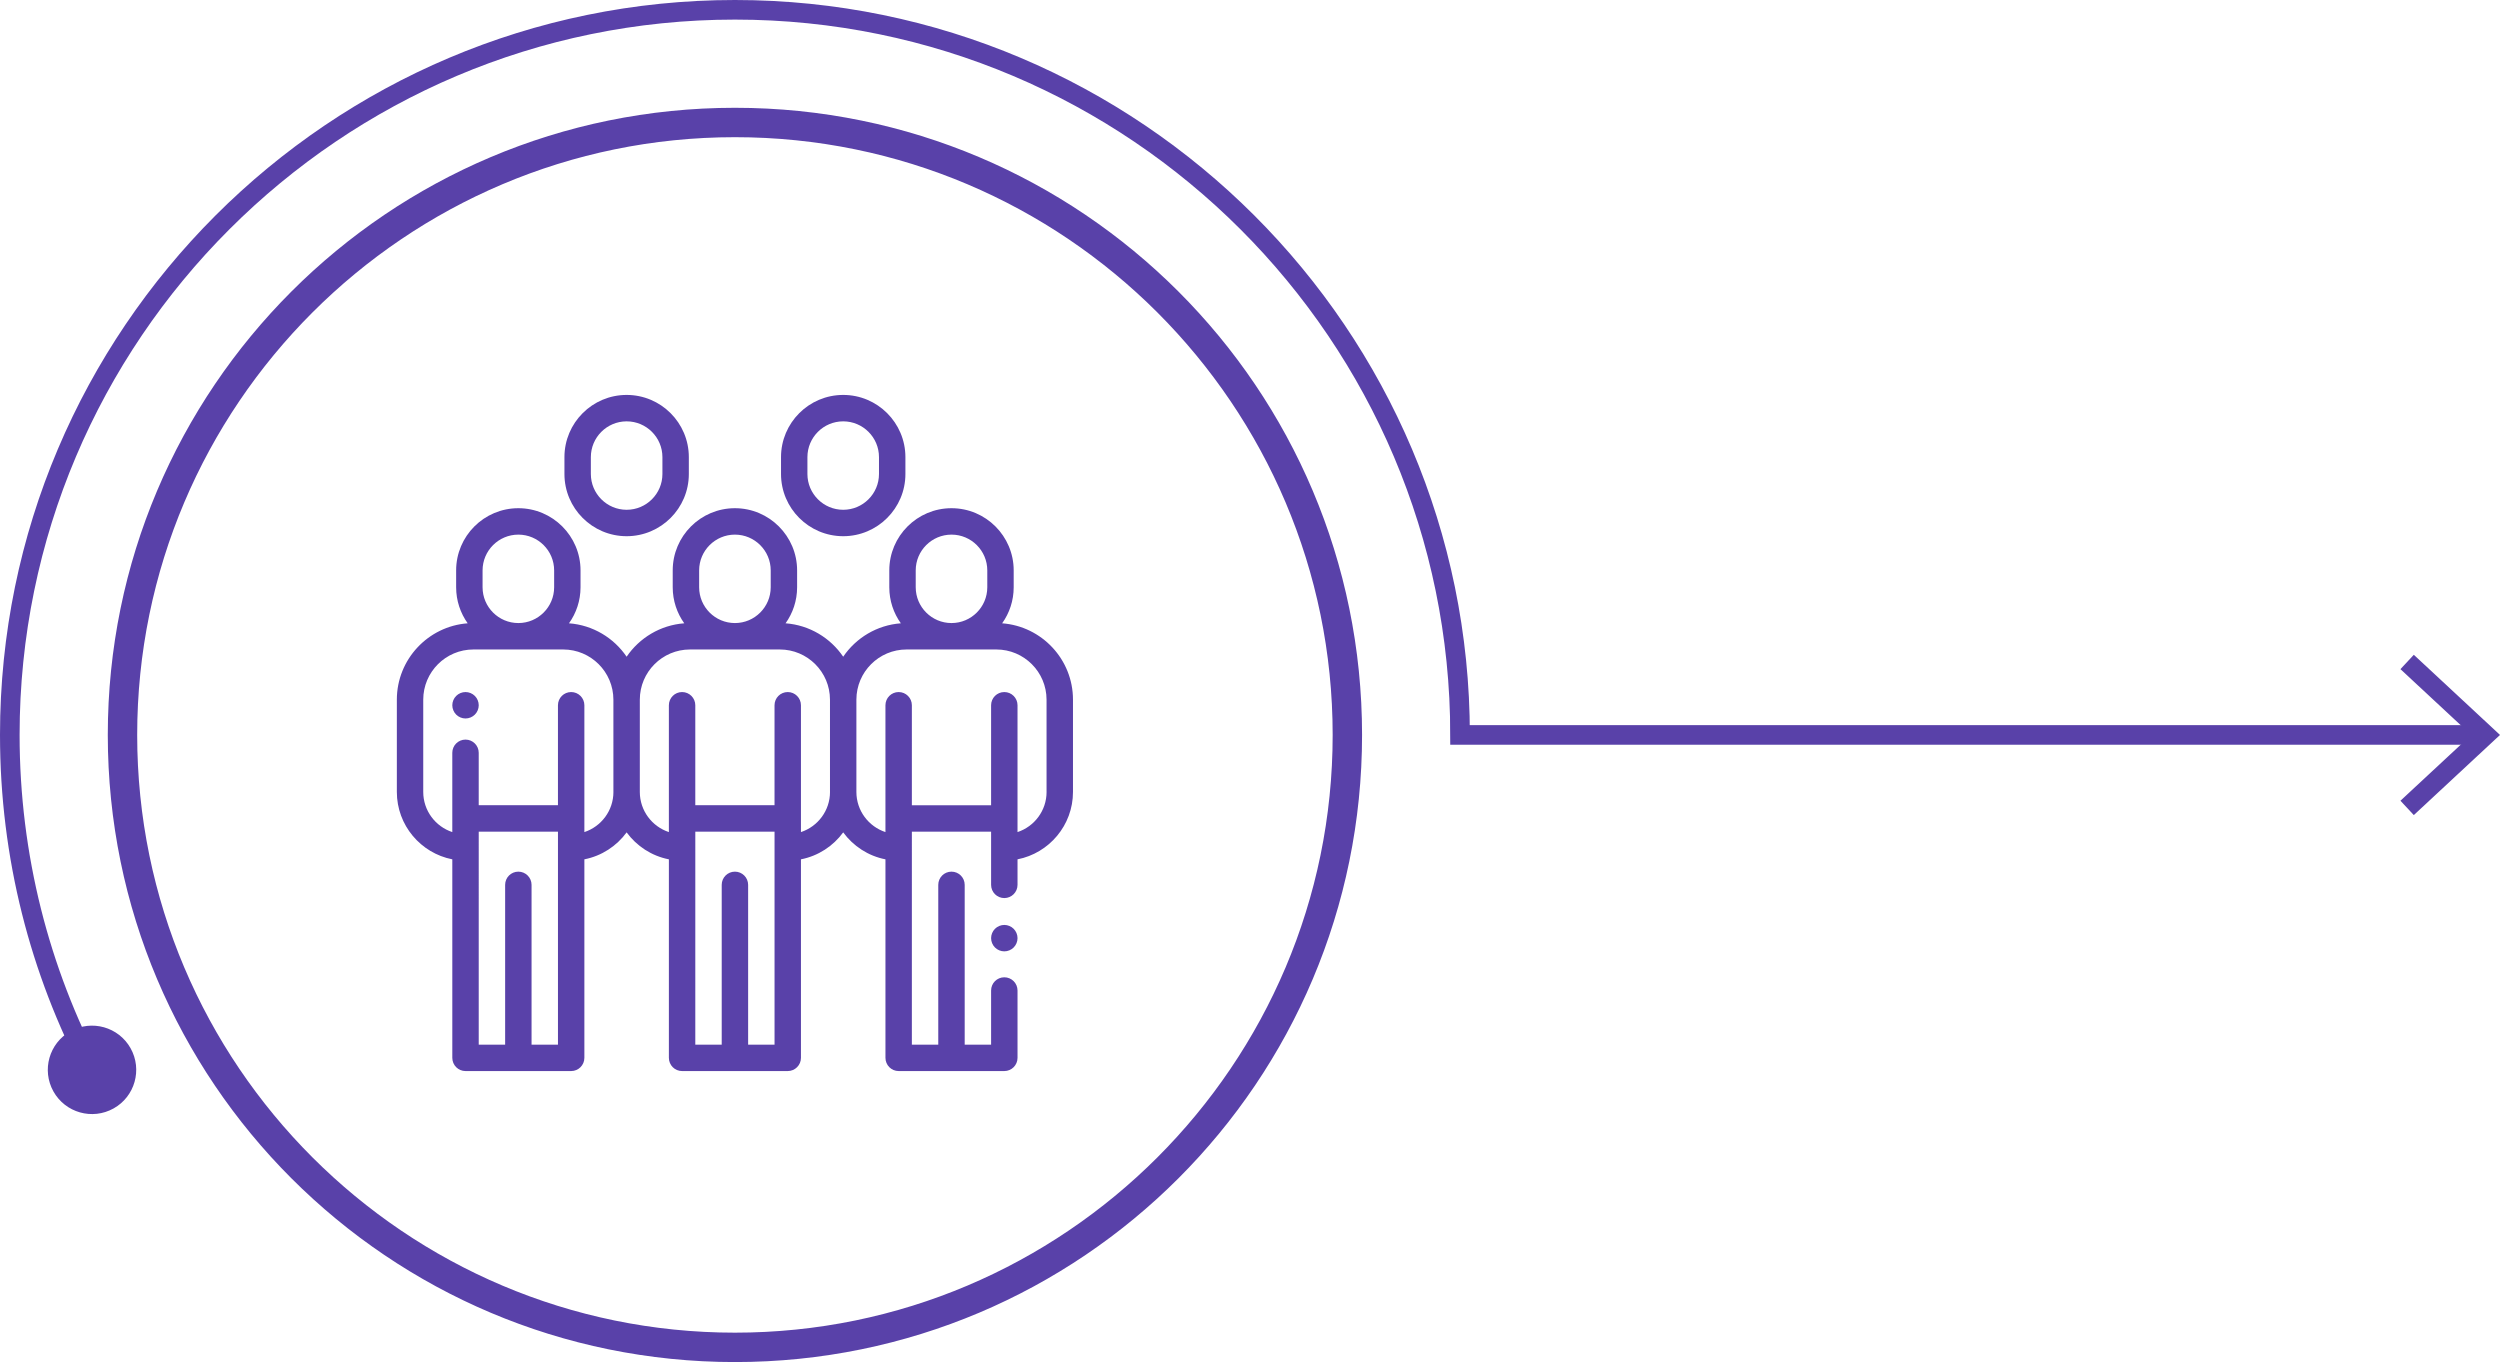
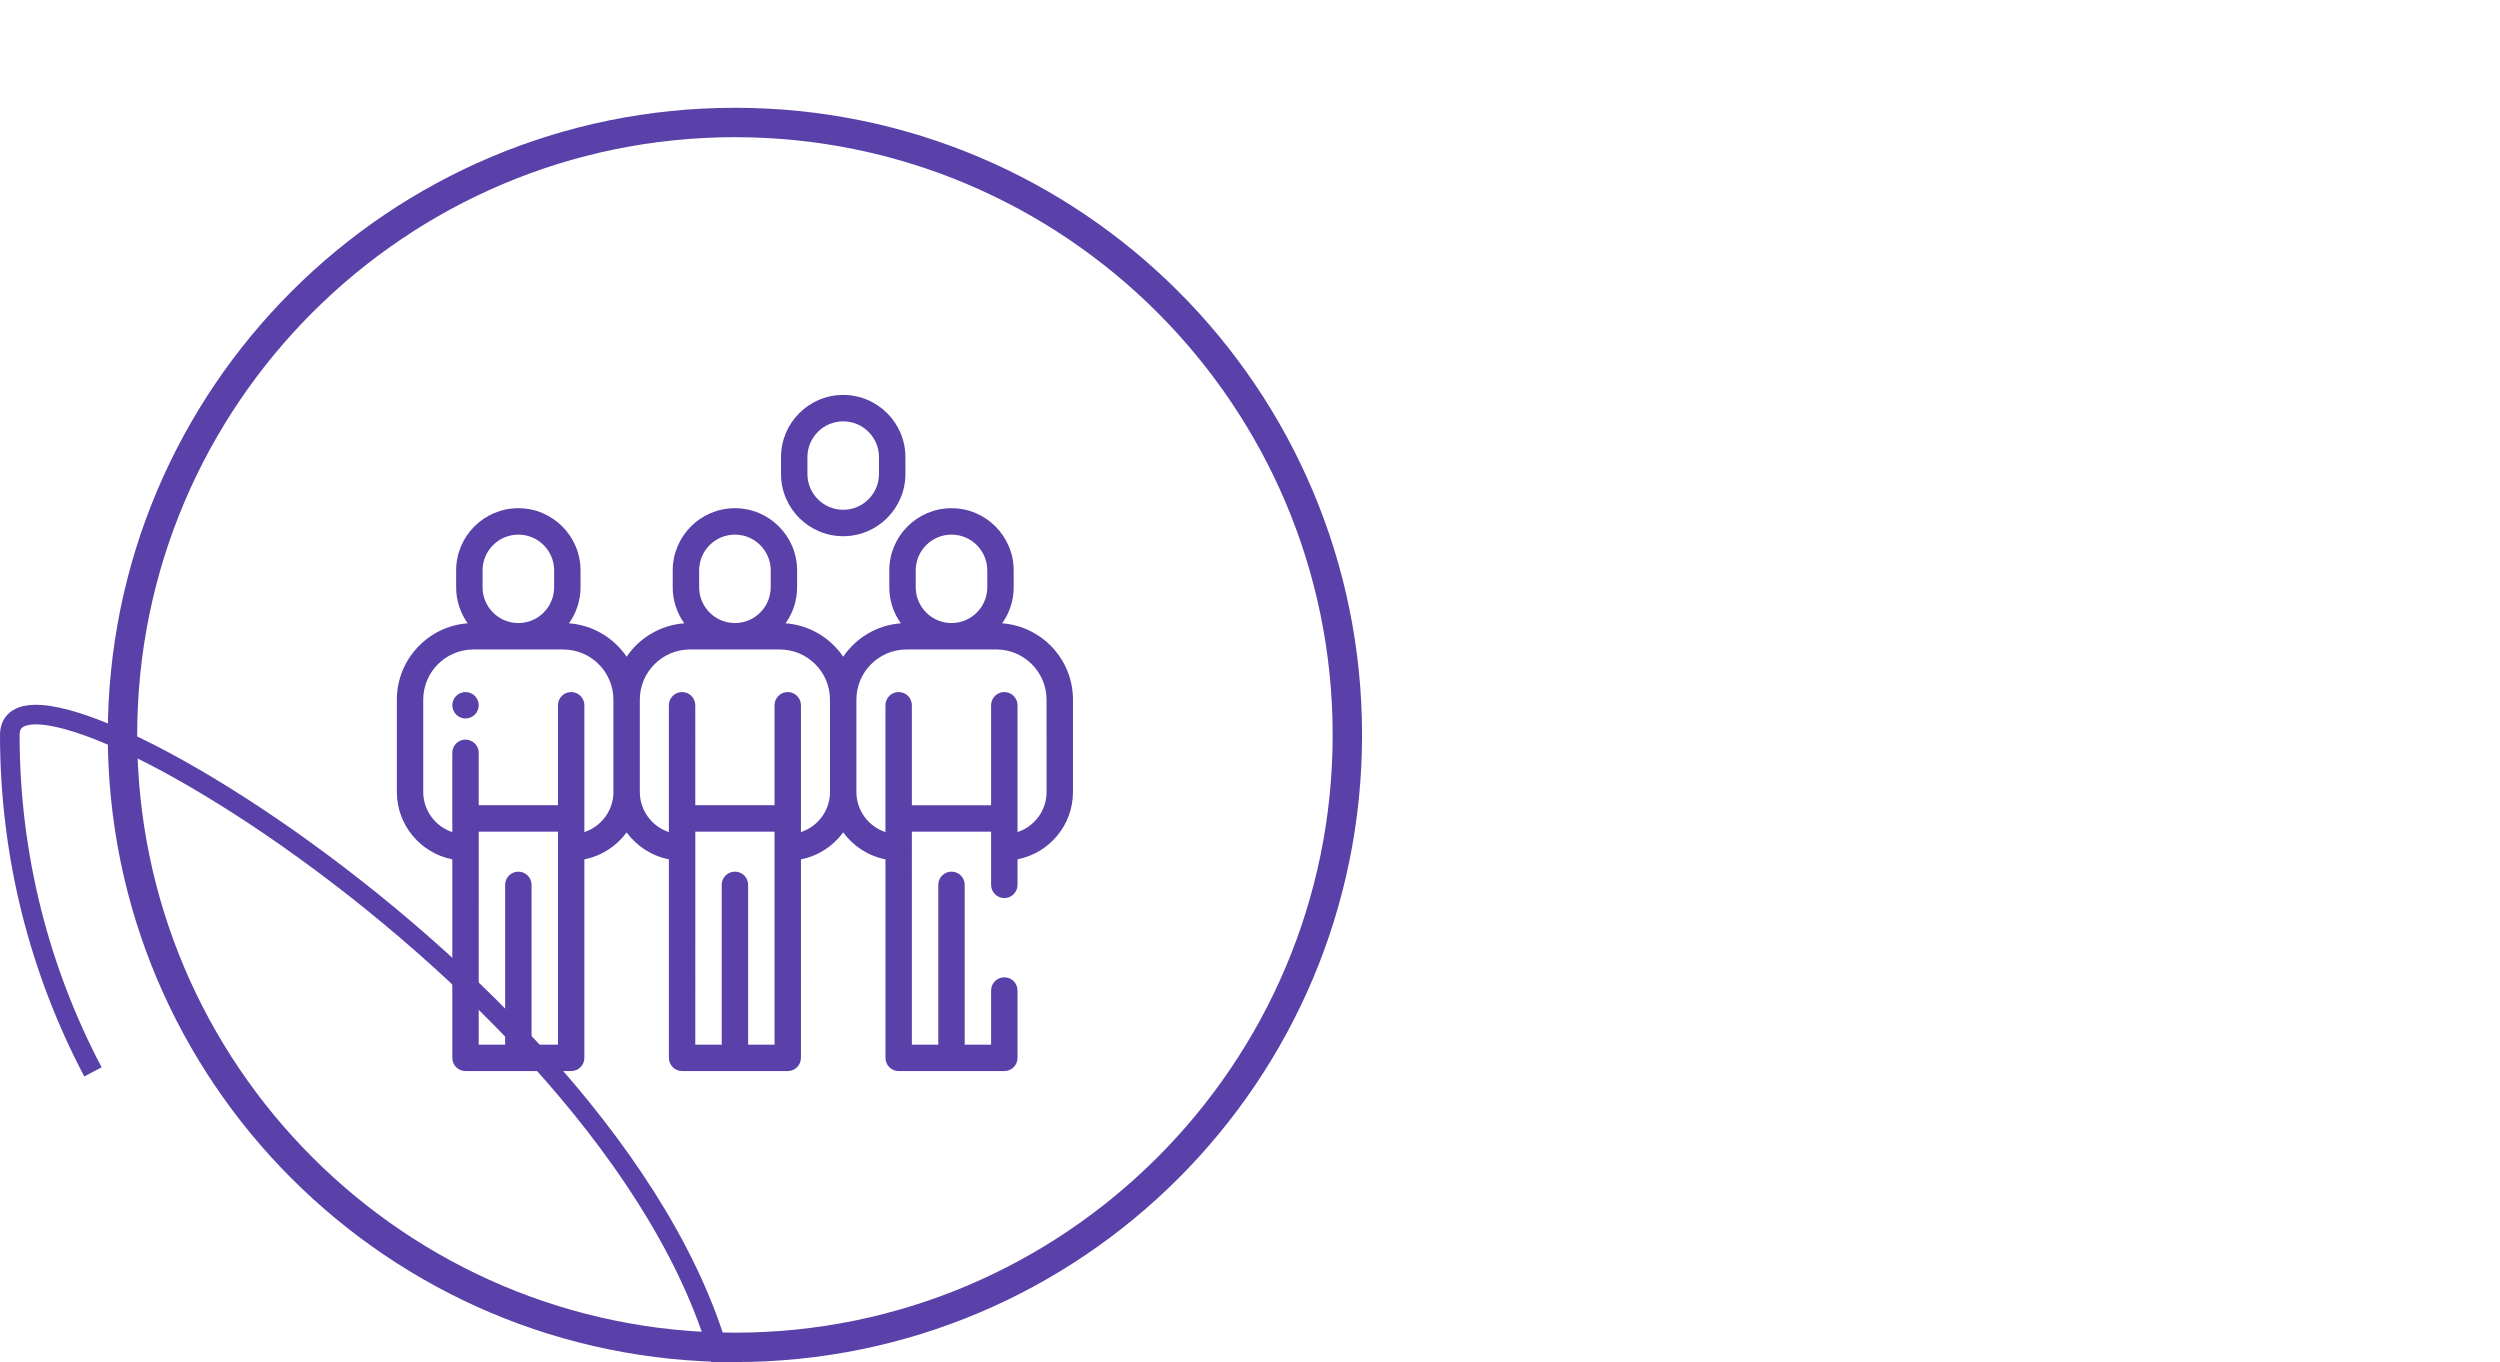
<svg xmlns="http://www.w3.org/2000/svg" version="1.1" x="0px" y="0px" width="255.128px" height="139px" viewBox="0 0 255.128 139" style="enable-background:new 0 0 255.128 139;" xml:space="preserve">
  <style type="text/css">
	.st0{fill:none;stroke:#5941A9;stroke-width:2;stroke-miterlimit:10;}
	.st1{fill:#5941A9;}
</style>
  <defs>
</defs>
  <g>
    <g>
      <g>
-         <path class="st0" d="M9.486,109.387C4.068,99.107,1,87.405,1,75C1,34.196,34.196,1,75,1s74,33.196,74,74h103.955" />
+         <path class="st0" d="M9.486,109.387C4.068,99.107,1,87.405,1,75s74,33.196,74,74h103.955" />
        <g>
-           <path class="st1" d="M13.328,106.978c1.216,2.174,0.439,4.924-1.736,6.14c-2.174,1.216-4.924,0.439-6.14-1.735      c-1.216-2.175-0.439-4.924,1.736-6.14C9.362,104.026,12.112,104.803,13.328,106.978z" />
-         </g>
+           </g>
        <g>
-           <polygon class="st1" points="246.332,83.18 244.968,81.715 252.191,75.002 244.968,68.287 246.332,66.822 255.128,75.002           " />
-         </g>
+           </g>
      </g>
    </g>
    <g>
      <path class="st1" d="M75,14c33.636,0,61,27.365,61,61s-27.364,61-61,61s-61-27.365-61-61S41.364,14,75,14 M75,11    c-35.346,0-64,28.654-64,64s28.654,64,64,64s64-28.654,64-64S110.346,11,75,11L75,11z" />
    </g>
    <g>
      <g>
        <g>
          <g>
            <path class="st1" d="M48.46,71.02c-0.251-0.251-0.598-0.395-0.953-0.395s-0.702,0.144-0.953,0.395       c-0.251,0.251-0.395,0.598-0.395,0.953c0,0.354,0.144,0.702,0.395,0.953s0.598,0.395,0.953,0.395s0.702-0.144,0.953-0.395       c0.251-0.251,0.395-0.598,0.395-0.953C48.855,71.618,48.711,71.27,48.46,71.02z" />
          </g>
        </g>
      </g>
      <g>
        <g>
          <g>
-             <path class="st1" d="M63.949,40.303c-3.5,0-6.347,2.847-6.347,6.347v1.723c0,3.5,2.847,6.347,6.347,6.347       c3.5,0,6.347-2.847,6.347-6.347v-1.723C70.296,43.15,67.449,40.303,63.949,40.303z M67.601,48.373       c0,2.013-1.638,3.651-3.652,3.651c-2.014,0-3.652-1.638-3.652-3.651v-1.723c0-2.013,1.638-3.651,3.652-3.651       s3.652,1.638,3.652,3.651V48.373L67.601,48.373z" />
-           </g>
+             </g>
        </g>
      </g>
      <g>
        <g>
          <g>
            <path class="st1" d="M86.051,40.303c-3.5,0-6.347,2.847-6.347,6.347v1.723c0,3.5,2.847,6.347,6.347,6.347       s6.347-2.847,6.347-6.347v-1.723C92.397,43.15,89.55,40.303,86.051,40.303z M89.702,48.373c0,2.013-1.638,3.651-3.652,3.651       s-3.652-1.638-3.652-3.651v-1.723c0-2.013,1.638-3.651,3.652-3.651s3.652,1.638,3.652,3.651V48.373z" />
          </g>
        </g>
      </g>
      <g>
        <g>
          <g>
            <path class="st1" d="M102.27,63.609c0.74-1.038,1.178-2.307,1.178-3.676V58.21c0-3.5-2.847-6.347-6.347-6.347       c-3.5,0-6.347,2.847-6.347,6.347v1.723c0,1.369,0.437,2.638,1.178,3.676c-2.443,0.182-4.578,1.491-5.882,3.41       c-1.304-1.918-3.438-3.227-5.882-3.41c0.74-1.038,1.178-2.307,1.178-3.676V58.21c0-3.5-2.847-6.347-6.347-6.347       c-3.5,0-6.347,2.847-6.347,6.347v1.723c0,1.369,0.437,2.638,1.178,3.676c-2.443,0.182-4.578,1.491-5.882,3.41       c-1.304-1.918-3.438-3.227-5.882-3.41c0.74-1.038,1.178-2.307,1.178-3.676V58.21c0-3.5-2.847-6.347-6.347-6.347       s-6.347,2.847-6.347,6.347v1.723c0,1.369,0.437,2.638,1.178,3.676c-4.036,0.301-7.229,3.68-7.229,7.792v9.419       c0,3.403,2.439,6.246,5.66,6.876v20.259c0,0.744,0.603,1.348,1.348,1.348h10.781c0.744,0,1.348-0.603,1.348-1.348V87.696       c1.762-0.345,3.29-1.352,4.312-2.751c1.023,1.399,2.55,2.407,4.312,2.751v20.259c0,0.744,0.603,1.348,1.348,1.348H80.39       c0.744,0,1.348-0.603,1.348-1.348V87.696c1.762-0.345,3.29-1.352,4.312-2.751c1.023,1.399,2.55,2.407,4.312,2.751v20.259       c0,0.744,0.603,1.348,1.348,1.348h10.781c0.744,0,1.348-0.603,1.348-1.348v-6.873c0-0.744-0.603-1.348-1.348-1.348       s-1.348,0.603-1.348,1.348v5.525h-2.695V90.301c0-0.744-0.603-1.348-1.348-1.348s-1.348,0.603-1.348,1.348v16.307h-2.695V84.87       h8.086v5.431c0,0.744,0.603,1.348,1.348,1.348s1.348-0.603,1.348-1.348v-2.605c3.221-0.63,5.66-3.473,5.66-6.876v-9.419       C109.5,67.289,106.307,63.91,102.27,63.609z M49.247,58.21c0-2.013,1.638-3.651,3.652-3.651s3.652,1.638,3.652,3.651v1.723       c0,2.013-1.638,3.651-3.652,3.651s-3.652-1.638-3.652-3.651V58.21z M56.941,106.607h-2.695V90.301       c0-0.744-0.603-1.348-1.348-1.348s-1.348,0.603-1.348,1.348v16.307h-2.695V84.87h8.086V106.607z M62.601,80.82       c0,1.907-1.245,3.528-2.965,4.096V71.973c0-0.744-0.603-1.348-1.348-1.348s-1.348,0.603-1.348,1.348v10.202h-8.086v-5.35       c0-0.744-0.603-1.348-1.348-1.348s-1.348,0.603-1.348,1.348v8.091c-1.72-0.567-2.965-2.188-2.965-4.096v-9.419       c0-2.824,2.297-5.121,5.121-5.121h9.164c2.824,0,5.121,2.297,5.121,5.121V80.82z M71.348,58.21       c0-2.013,1.638-3.651,3.652-3.651c2.014,0,3.652,1.638,3.652,3.651v1.723c0,2.013-1.638,3.651-3.652,3.651       s-3.652-1.638-3.652-3.651V58.21L71.348,58.21z M79.043,106.607h-2.695V90.301c0-0.744-0.603-1.348-1.348-1.348       s-1.348,0.603-1.348,1.348v16.307h-2.695V84.87h8.086V106.607z M84.703,80.82c0,1.907-1.245,3.528-2.965,4.096V71.973       c0-0.744-0.603-1.348-1.348-1.348s-1.348,0.603-1.348,1.348v10.202h-8.086V71.973c0-0.744-0.603-1.348-1.348-1.348       s-1.348,0.603-1.348,1.348v12.943c-1.72-0.567-2.965-2.188-2.965-4.096v-9.419c0-2.824,2.297-5.121,5.121-5.121h9.164       c2.824,0,5.121,2.297,5.121,5.121V80.82z M93.45,58.21c0-2.013,1.638-3.651,3.652-3.651s3.652,1.638,3.652,3.651v1.723       c0,2.013-1.638,3.651-3.652,3.651s-3.652-1.638-3.652-3.651V58.21z M106.804,80.82c0,1.907-1.245,3.528-2.965,4.096v-1.393       v-11.55c0-0.744-0.603-1.348-1.348-1.348s-1.348,0.603-1.348,1.348v10.202h-8.086V71.973c0-0.744-0.603-1.348-1.348-1.348       s-1.348,0.603-1.348,1.348v12.943c-1.72-0.567-2.965-2.188-2.965-4.096v-9.419c0-2.824,2.297-5.121,5.121-5.121h9.164       c2.824,0,5.121,2.297,5.121,5.121V80.82z" />
          </g>
        </g>
      </g>
      <g>
        <g>
          <g>
-             <path class="st1" d="M103.445,94.786c-0.251-0.251-0.597-0.395-0.953-0.395c-0.354,0-0.702,0.144-0.953,0.395       c-0.251,0.251-0.395,0.598-0.395,0.953c0,0.356,0.144,0.702,0.395,0.953c0.251,0.251,0.598,0.395,0.953,0.395       s0.702-0.144,0.953-0.395c0.251-0.251,0.395-0.598,0.395-0.953C103.84,95.384,103.695,95.036,103.445,94.786z" />
-           </g>
+             </g>
        </g>
      </g>
    </g>
  </g>
</svg>